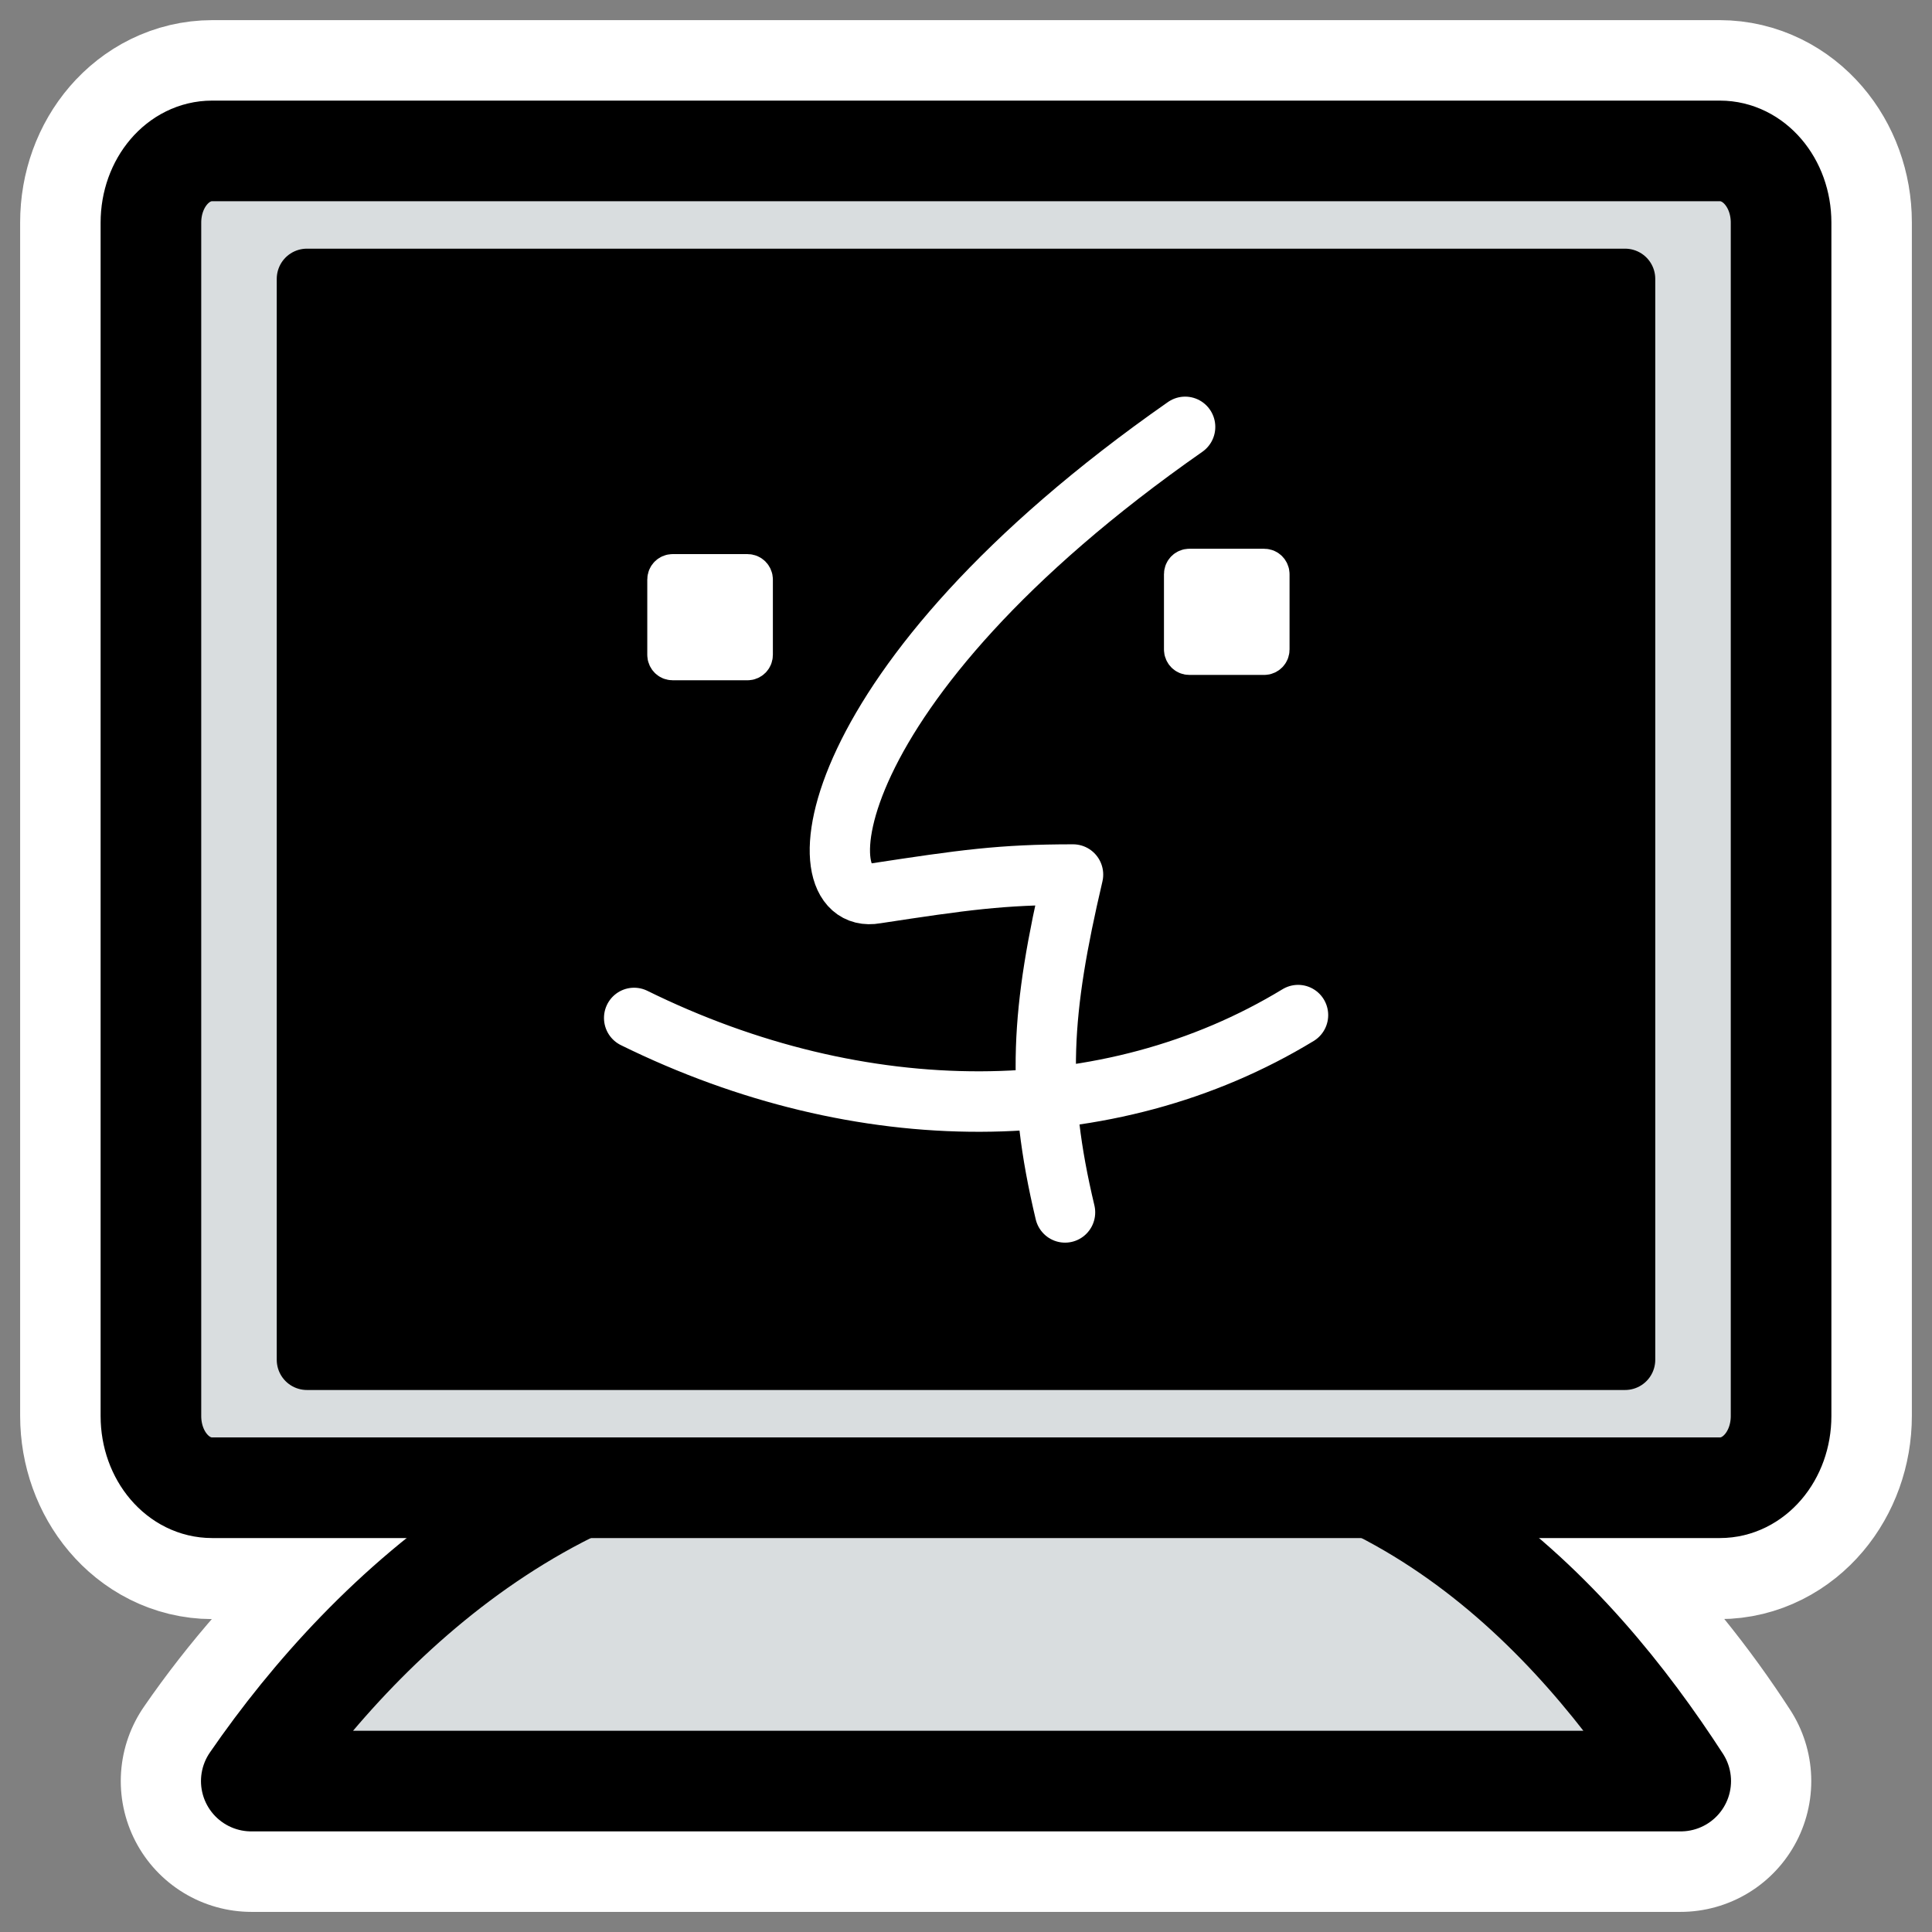
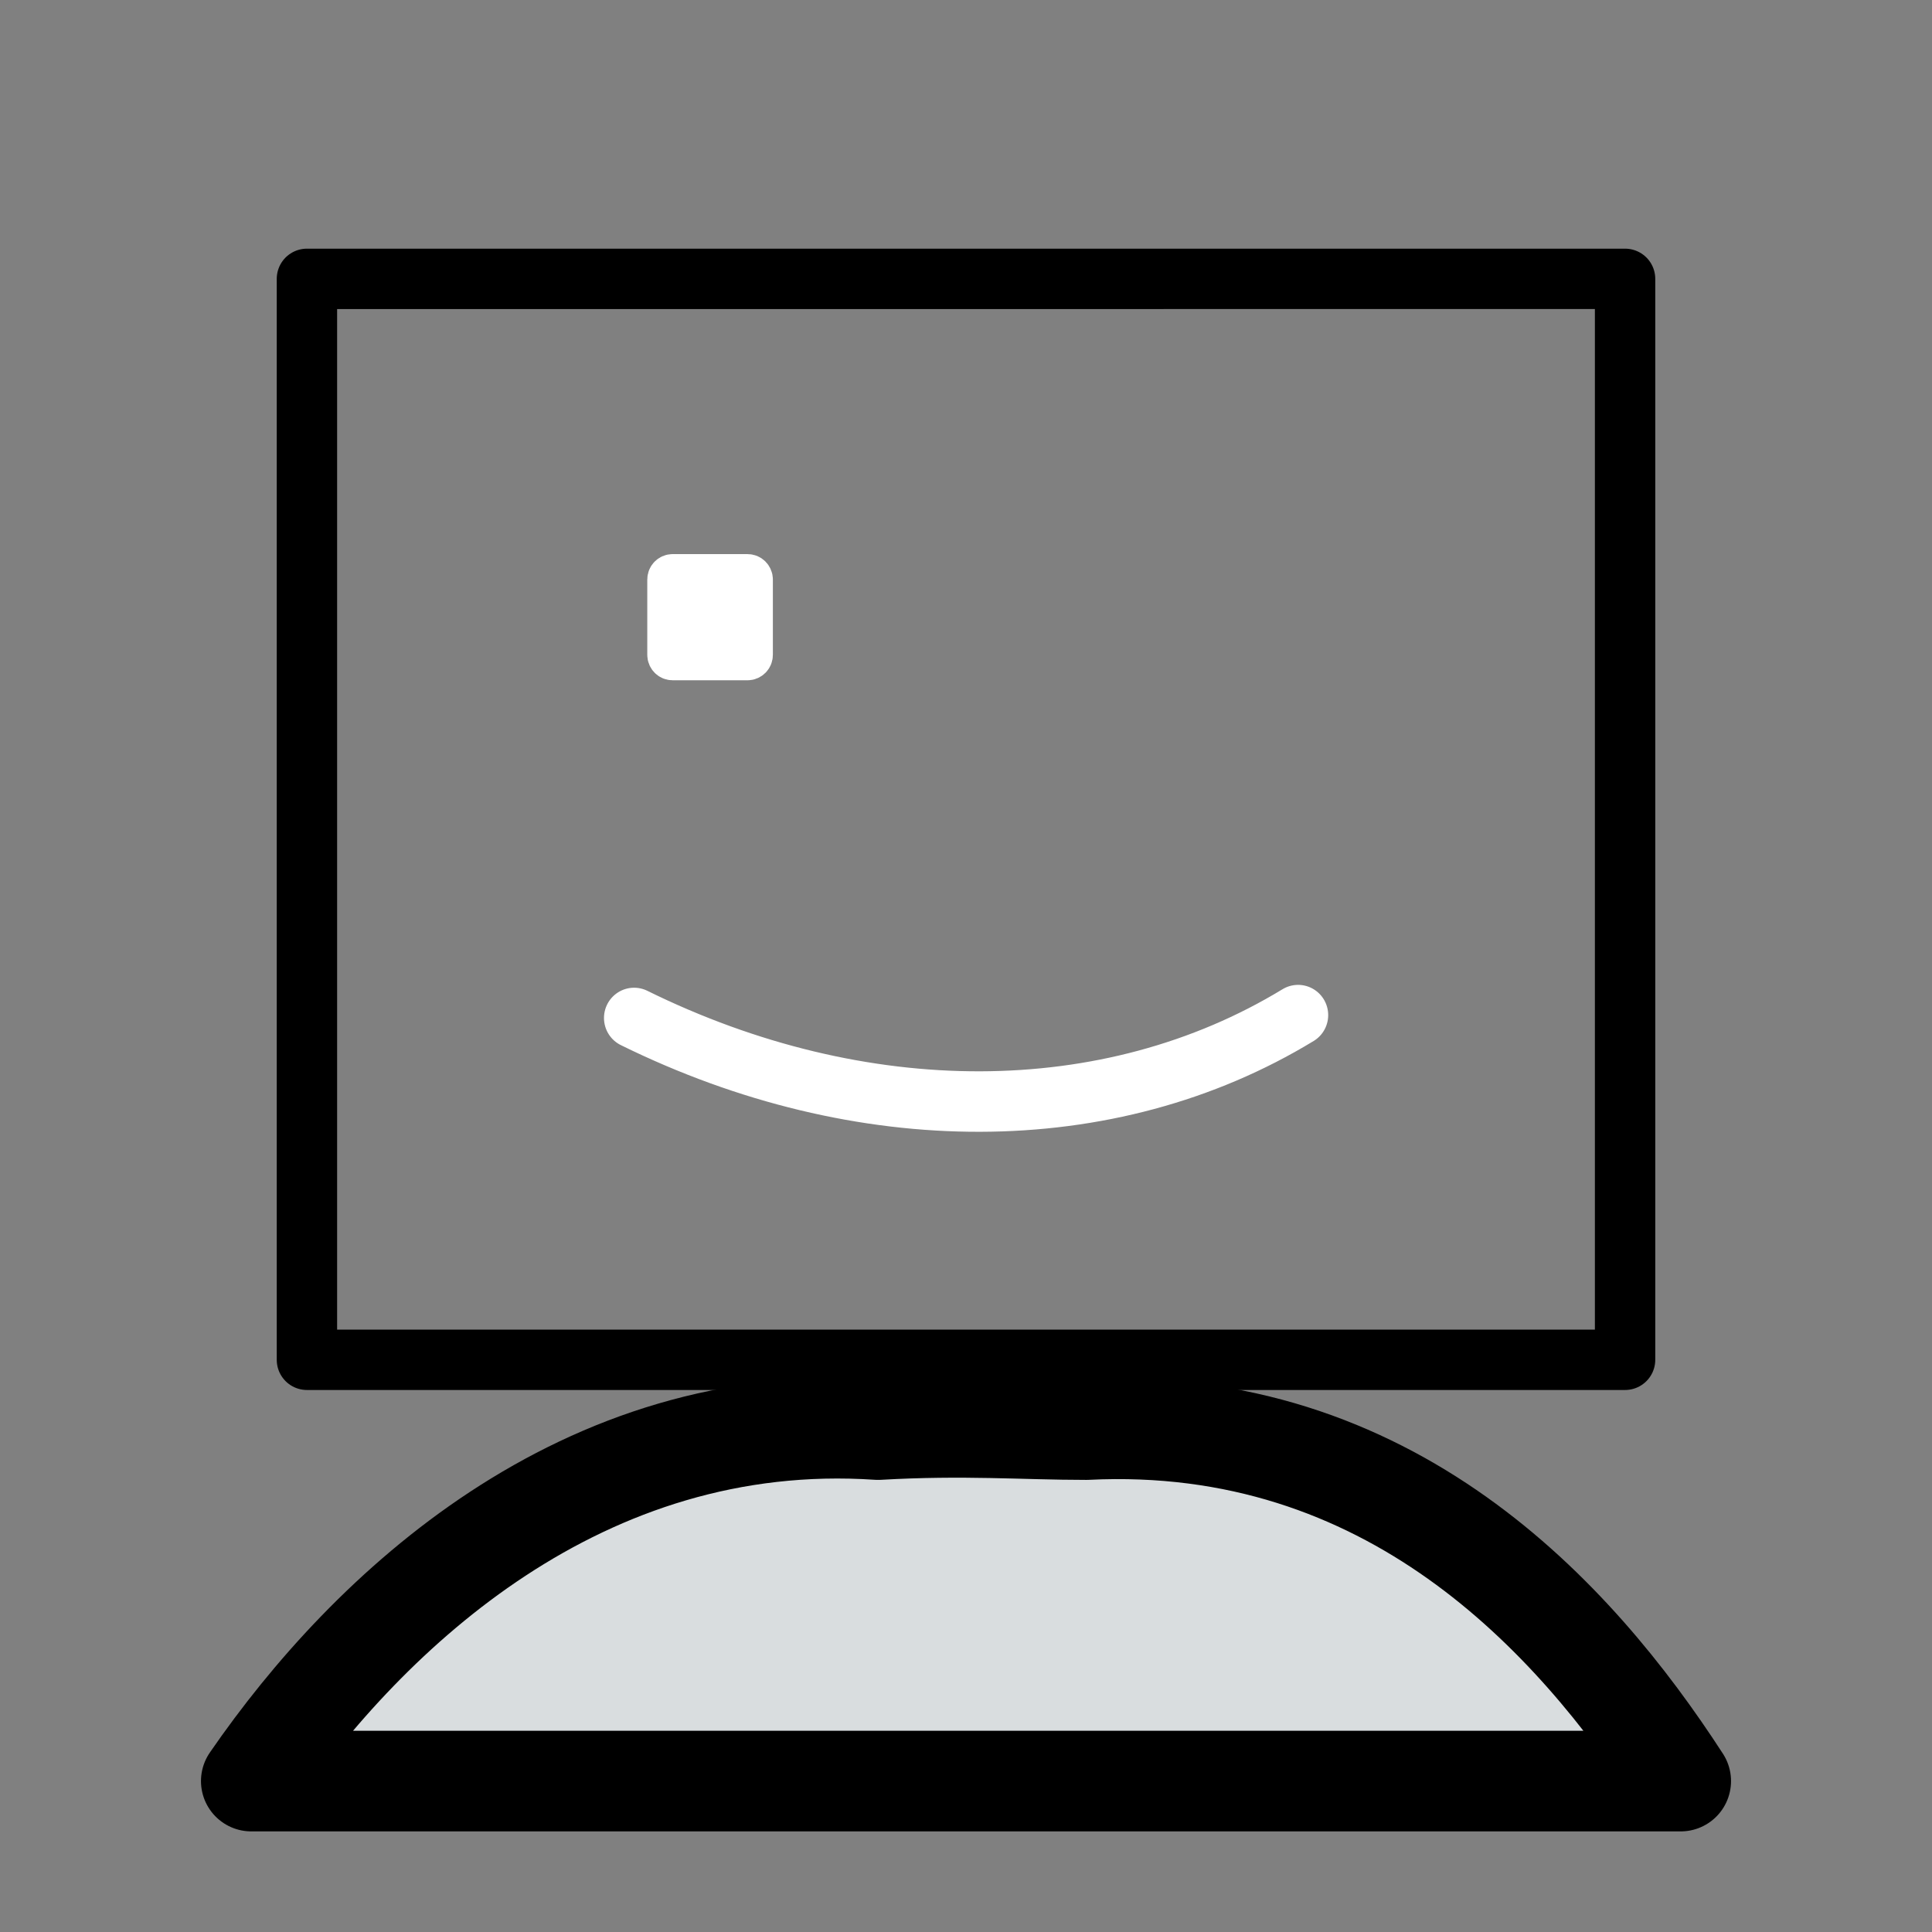
<svg xmlns="http://www.w3.org/2000/svg" xmlns:ns1="http://inkscape.sourceforge.net/DTD/sodipodi-0.dtd" _SVGFile__filename="oldscale/apps/my_mac.svg" ns1:version="0.32" version="1.0" viewBox="0 0 60 60">
  <rect x="0" y="0" width="60" height="60" fill="#808080" stroke="none" />
  <ns1:namedview bordercolor="#666666" borderopacity="1.0" pagecolor="#ffffff" />
-   <path d="m6.594 4.688c-1.052 0-1.906 0.985-1.906 2.219v37.063c0 1.234 0.854 2.25 1.906 2.25h11.875c-4.65 2.114-8.317 5.695-10.656 9.093h44.375c-2.156-3.328-5.465-6.961-10-9.093h11.218c1.052 0 1.906-1.016 1.906-2.25v-37.063c0-1.234-0.854-2.219-1.906-2.219h-46.812z" fill="none" stroke="#fff" stroke-linecap="round" stroke-linejoin="round" stroke-width="8.125" />
  <path d="m27.27 44.397c-9.181-0.619-15.803 5.595-19.466 10.916h44.392c-3.319-5.125-9.045-11.382-18.457-10.916-1.95 0-3.787-0.154-6.469 0z" fill="#d9dddf" fill-rule="evenodd" stroke="#000" stroke-linecap="round" stroke-linejoin="round" stroke-width="3.125" />
-   <path d="m6.586 4.687c-1.052 0-1.899 0.993-1.899 2.227v37.062c0 1.234 0.847 2.227 1.899 2.227h46.828c1.052 0 1.899-0.993 1.899-2.227v-37.062c0-1.234-0.847-2.227-1.899-2.227h-46.828z" fill="#d9dddf" fill-rule="evenodd" stroke="#000" stroke-linecap="round" stroke-linejoin="round" stroke-width="3.125" />
-   <path d="m9.532 8.66v33.57h40.936v-33.57l-40.936 4e-4z" fill-rule="evenodd" />
  <path d="m9.532 8.66v33.57h40.936v-33.57l-40.936 4e-4z" fill="none" stroke="#000" stroke-linecap="round" stroke-linejoin="round" stroke-width="1.875" />
  <g transform="matrix(.884 0 0 .888 3.893 3.24)" stroke="#fff" stroke-linejoin="round">
-     <path transform="matrix(.521 0 0 .521 12.575 9.46)" d="m47.326 3.497c-24.833 17.275-25.912 32.21-20.874 31.311 5.938-0.9 8.458-1.26 13.316-1.26-2.159 9.177-2.519 14.396-0.54 22.673" fill="none" stroke-linecap="round" stroke-width="4.066" />
    <path transform="matrix(.554 0 0 .554 14.084 8.482)" d="m6.838 42.365c14.367 7.046 30.108 7.087 42.107-0.18" fill="none" stroke-linecap="round" stroke-width="3.818" />
    <path transform="matrix(.521 0 0 .521 15.292 11.708)" d="m7.551 9.075c-0.196 0-0.354 0.158-0.354 0.354v5.051c0 0.196 0.158 0.354 0.354 0.354h5.052c0.195 0 0.353-0.158 0.353-0.354v-5.051c0-0.196-0.158-0.354-0.353-0.354h-5.052z" fill="#fff" fill-rule="evenodd" stroke-width="2.71" />
-     <path transform="matrix(.521 0 0 .521 13.137 11.521)" d="m46.528 9.075c-0.196 0-0.354 0.158-0.354 0.354v5.051c0 0.196 0.158 0.354 0.354 0.354h5.051c0.196 0 0.353-0.158 0.353-0.354v-5.051c0-0.196-0.157-0.354-0.353-0.354h-5.051z" fill="#fff" fill-rule="evenodd" stroke-width="2.71" />
  </g>
</svg>